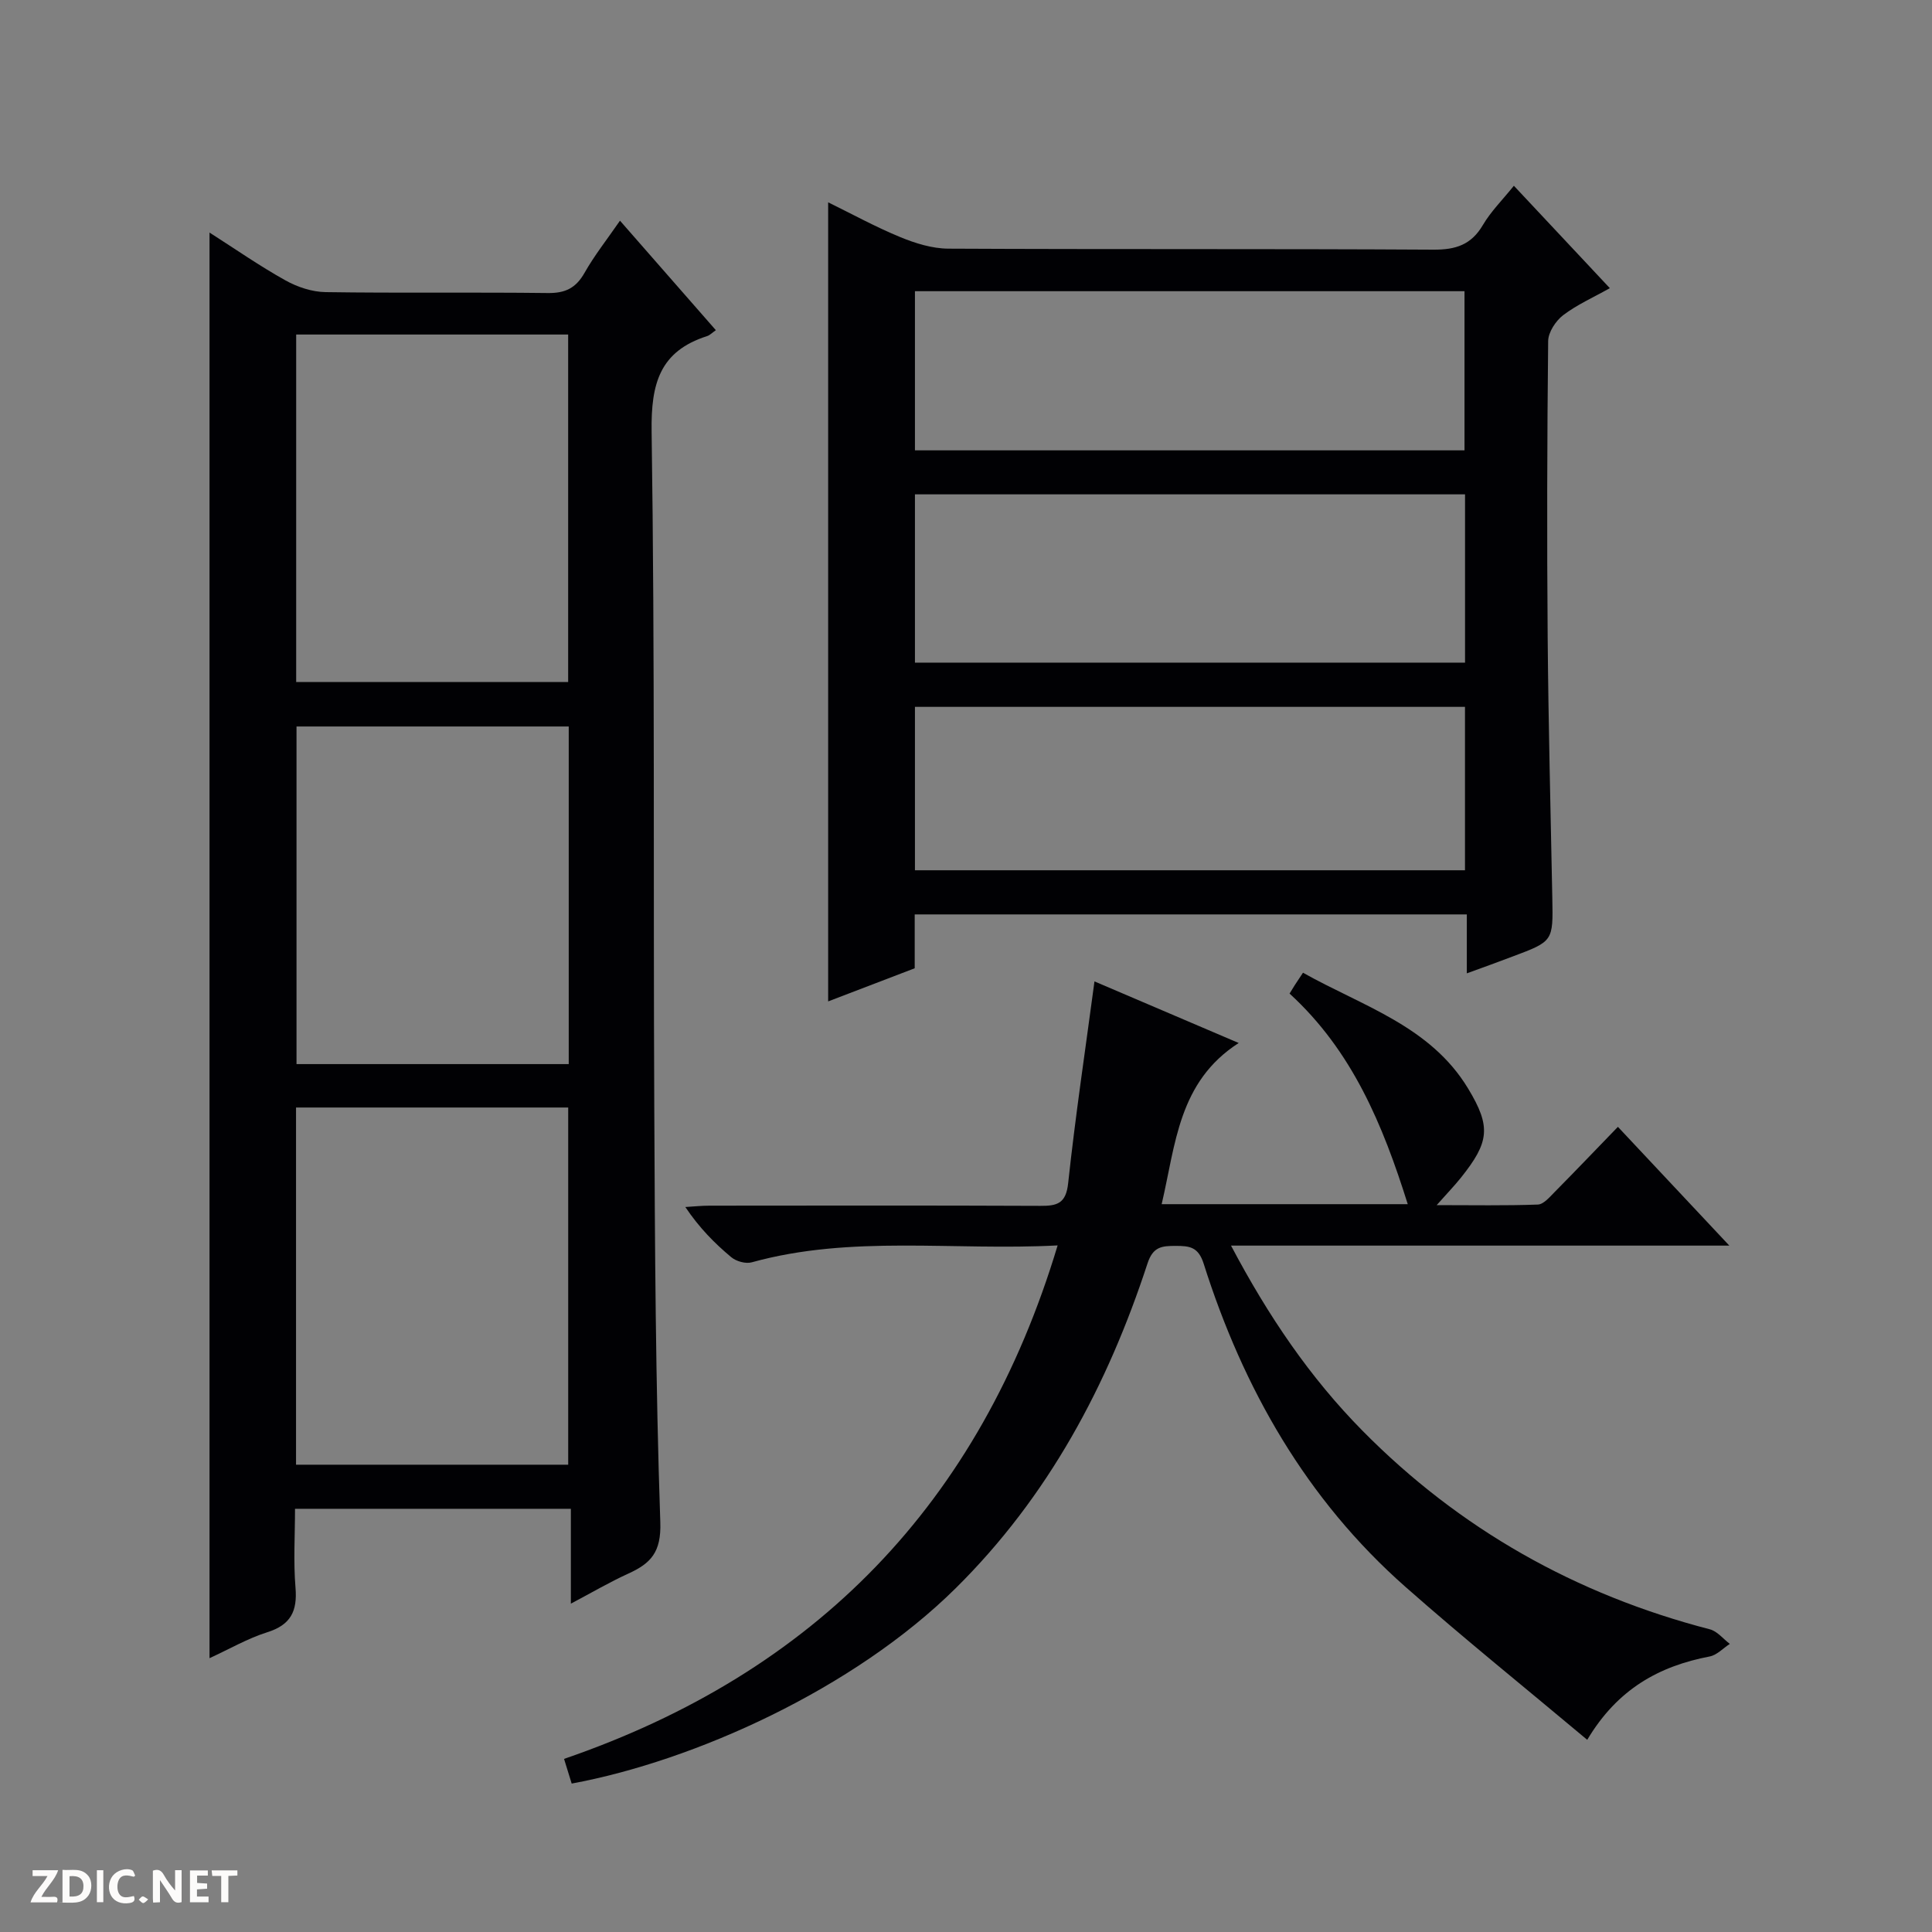
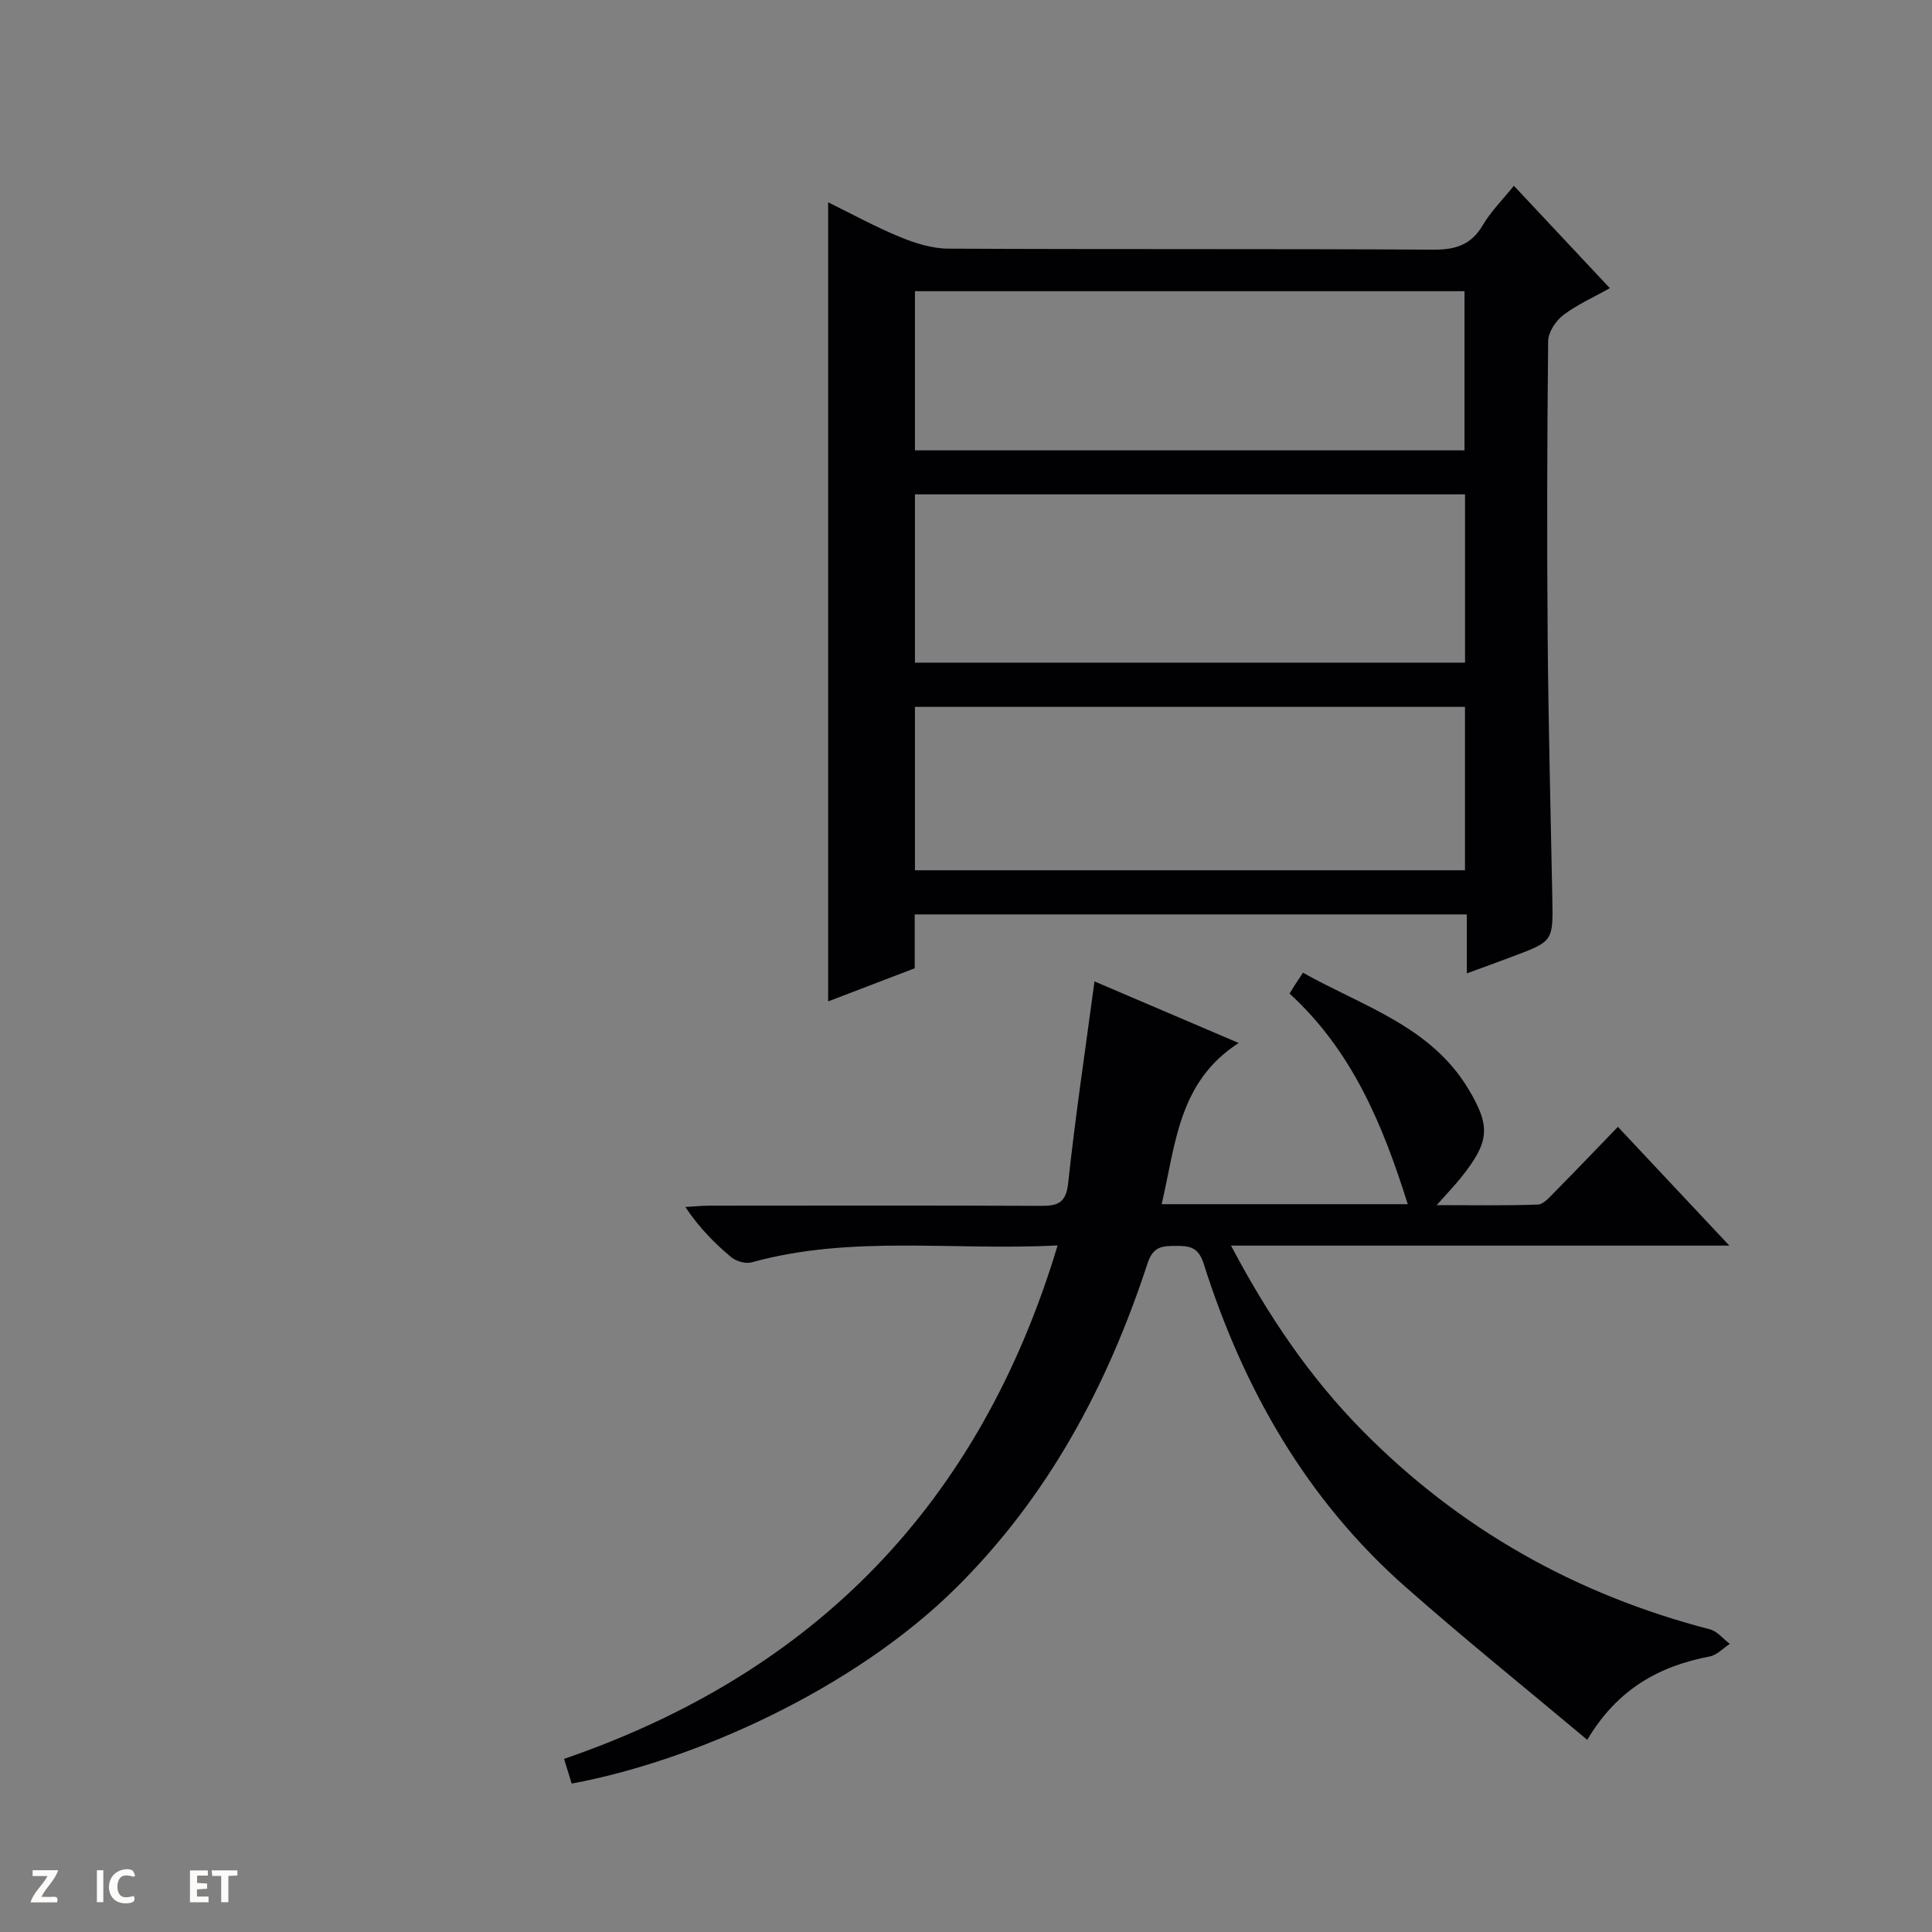
<svg xmlns="http://www.w3.org/2000/svg" enable-background="new 0 0 400 400" viewBox="0 0 400 400">
  <rect x="0" y="0" width="400" height="400" fill="#808080" stroke="none" />
  <g fill="#fcfbfa">
-     <path d="m37.59 393.81c-.92.31-1.52.05-2-.78-.7-1.2-1.52-2.34-2.47-3.78v4.59c-.55.03-.95.05-1.41.07-.03-.37-.06-.64-.06-.91 0-1.91 0-3.81 0-5.7 1.13-.41 1.77-.03 2.29.91.62 1.11 1.38 2.14 2.31 3.19v-4.2h1.35v6.61z" />
-     <path d="m12.94 393.88v-6.75c1.9.19 3.93-.54 5.37 1.29.8 1.01.78 2.88.03 3.97-1.37 1.97-3.4 1.51-6.4 1.49m2.45-1.22c2.04.12 2.92-.58 2.89-2.21-.03-1.51-.98-2.19-2.89-2z" />
    <path d="m11.81 393.87h-5.49c.68-2.18 2.47-3.48 3.51-5.45h-3.08v-1.21h5.29c-.71 2.13-2.44 3.48-3.47 5.51.86 0 1.63.04 2.39-.01.79-.05 1.14.21.85 1.16" />
    <path d="m39.33 393.86v-6.61h3.7v1.07h-2.22v1.52c.68.04 1.34.09 2.07.13v1.07c-.72.05-1.38.09-2.1.14v1.48h2.4v1.19h-3.85z" />
    <path d="m27.71 388.56c-1.15-.3-2.46-.61-3.1.64-.37.73-.41 1.93-.06 2.67.63 1.35 1.99.93 3.17.68.35.94-.01 1.32-.93 1.46-1.62.25-3.05-.27-3.76-1.48-.73-1.24-.6-3.03.31-4.17.88-1.11 2.71-1.7 4-1.16.32.13.44.74.65 1.12-.1.08-.19.16-.28.24" />
    <path d="m49.15 387.24v1.07c-.59.02-1.17.05-1.87.08v5.44h-1.48v-5.44h-1.85c-.05-.4-.08-.73-.13-1.15z" />
-     <path d="m20.06 387.21h1.33v6.62h-1.33z" />
-     <path d="m30.68 393.25c-.39.38-.8.79-1.05.76-.32-.05-.6-.45-.9-.7.26-.24.51-.64.8-.67.29-.04.62.3 1.15.61" />
+     <path d="m20.06 387.21h1.33v6.62h-1.33" />
  </g>
-   <path d="m43.38 343.31c0-98.68 0-196.55 0-295.16 5.41 3.46 10.42 6.95 15.72 9.9 2.47 1.38 5.51 2.39 8.31 2.43 15.33.23 30.66 0 45.99.19 3.62.05 5.83-1.02 7.62-4.18 2.03-3.59 4.63-6.87 7.34-10.8 6.72 7.68 13.22 15.1 19.85 22.67-.78.54-1.25 1.05-1.82 1.23-9.8 3.13-11.62 9.83-11.48 19.7.69 46.65.33 93.32.55 139.97.13 28.64.27 57.3 1.25 85.92.21 6.18-1.96 8.5-6.63 10.62-3.89 1.77-7.59 3.95-11.89 6.22 0-6.78 0-13.02 0-19.64-19.08 0-37.79 0-57.11 0 0 5.45-.35 10.92.1 16.33.41 4.87-.98 7.7-5.85 9.23-4.05 1.28-7.8 3.46-11.95 5.37zm74.26-40.06c0-24.87 0-49.44 0-73.95-18.96 0-37.55 0-56.35 0v73.95zm-56.32-162.04h56.31c0-24.24 0-48.1 0-71.95-18.93 0-37.5 0-56.31 0zm56.43 9.2c-19.06 0-37.76 0-56.36 0v69.9h56.36c0-23.37 0-46.48 0-69.9z" fill="#010104" />
  <path d="m303.69 201.52c0-4.41 0-8.15 0-12.2-38.29 0-76.02 0-114.31 0v11.15c-6.18 2.37-11.86 4.54-17.92 6.86 0-55.23 0-110.01 0-165.44 4.95 2.42 9.82 5.1 14.93 7.2 3.13 1.29 6.61 2.37 9.94 2.39 33.47.17 66.95.01 100.42.21 4.64.03 7.86-1 10.27-5.11 1.66-2.82 4.07-5.2 6.41-8.12 6.67 7.12 13.12 14 19.87 21.2-3.45 1.94-6.82 3.43-9.67 5.6-1.54 1.18-3.08 3.53-3.1 5.36-.22 20.48-.27 40.97-.1 61.45.15 17.97.61 35.93.96 53.89.17 8.92.2 8.92-8.24 12.08-2.89 1.11-5.81 2.15-9.46 3.48zm-114.26-64.33h113.89c0-11.82 0-23.24 0-34.84-38.09 0-75.92 0-113.89 0zm0 42.99h113.88c0-11.5 0-22.58 0-33.83-38.1 0-75.93 0-113.88 0zm0-86.94h113.78c0-11.22 0-22.09 0-32.95-38.1 0-75.82 0-113.78 0z" fill="#010104" />
  <path d="m226.6 203.19c9.39 4.01 18.97 8.1 29.86 12.75-12.51 8.05-13.04 20.98-15.95 33.37h50.95c-5.17-16.46-11.5-31.74-24.47-43.6.43-.7.75-1.23 1.08-1.75.44-.68.9-1.36 1.7-2.57 12.32 6.94 26.36 11.01 34.2 24 4.79 7.93 4.37 11.08-1.51 18.45-1.34 1.67-2.84 3.22-5.01 5.67 7.53 0 14.25.13 20.95-.12 1.2-.05 2.46-1.57 3.49-2.61 4.31-4.36 8.55-8.8 13.08-13.48 7.79 8.3 15.03 16.02 23.07 24.59-34.77 0-68.56 0-103.17 0 7.7 14.58 16.35 27.32 27.25 38.36 20.1 20.36 44.18 33.9 71.88 41.08 1.54.4 2.77 1.98 4.14 3.02-1.38.89-2.66 2.31-4.15 2.6-10.45 2-19.08 6.7-25.37 17.26-12.81-10.74-25.46-20.92-37.63-31.66-20.53-18.11-33.59-41.07-41.78-66.91-1.11-3.5-2.93-3.69-5.79-3.69-2.84 0-4.7.13-5.84 3.63-8.28 25.29-20.55 48.28-39.69 67.22-21.13 20.91-54.09 35.76-79.53 40.47-.47-1.52-.94-3.07-1.58-5.11 52.01-17.87 86.12-52.9 102.19-106.31-21.62 1.14-42.68-2.22-63.33 3.5-1.25.35-3.21-.2-4.24-1.06-3.44-2.87-6.61-6.07-9.51-10.39 1.67-.1 3.34-.28 5.01-.28 22.83-.02 45.66-.06 68.49.04 3.48.02 5.31-.47 5.76-4.69 1.49-13.86 3.56-27.64 5.45-41.78z" fill="#010104" />
</svg>